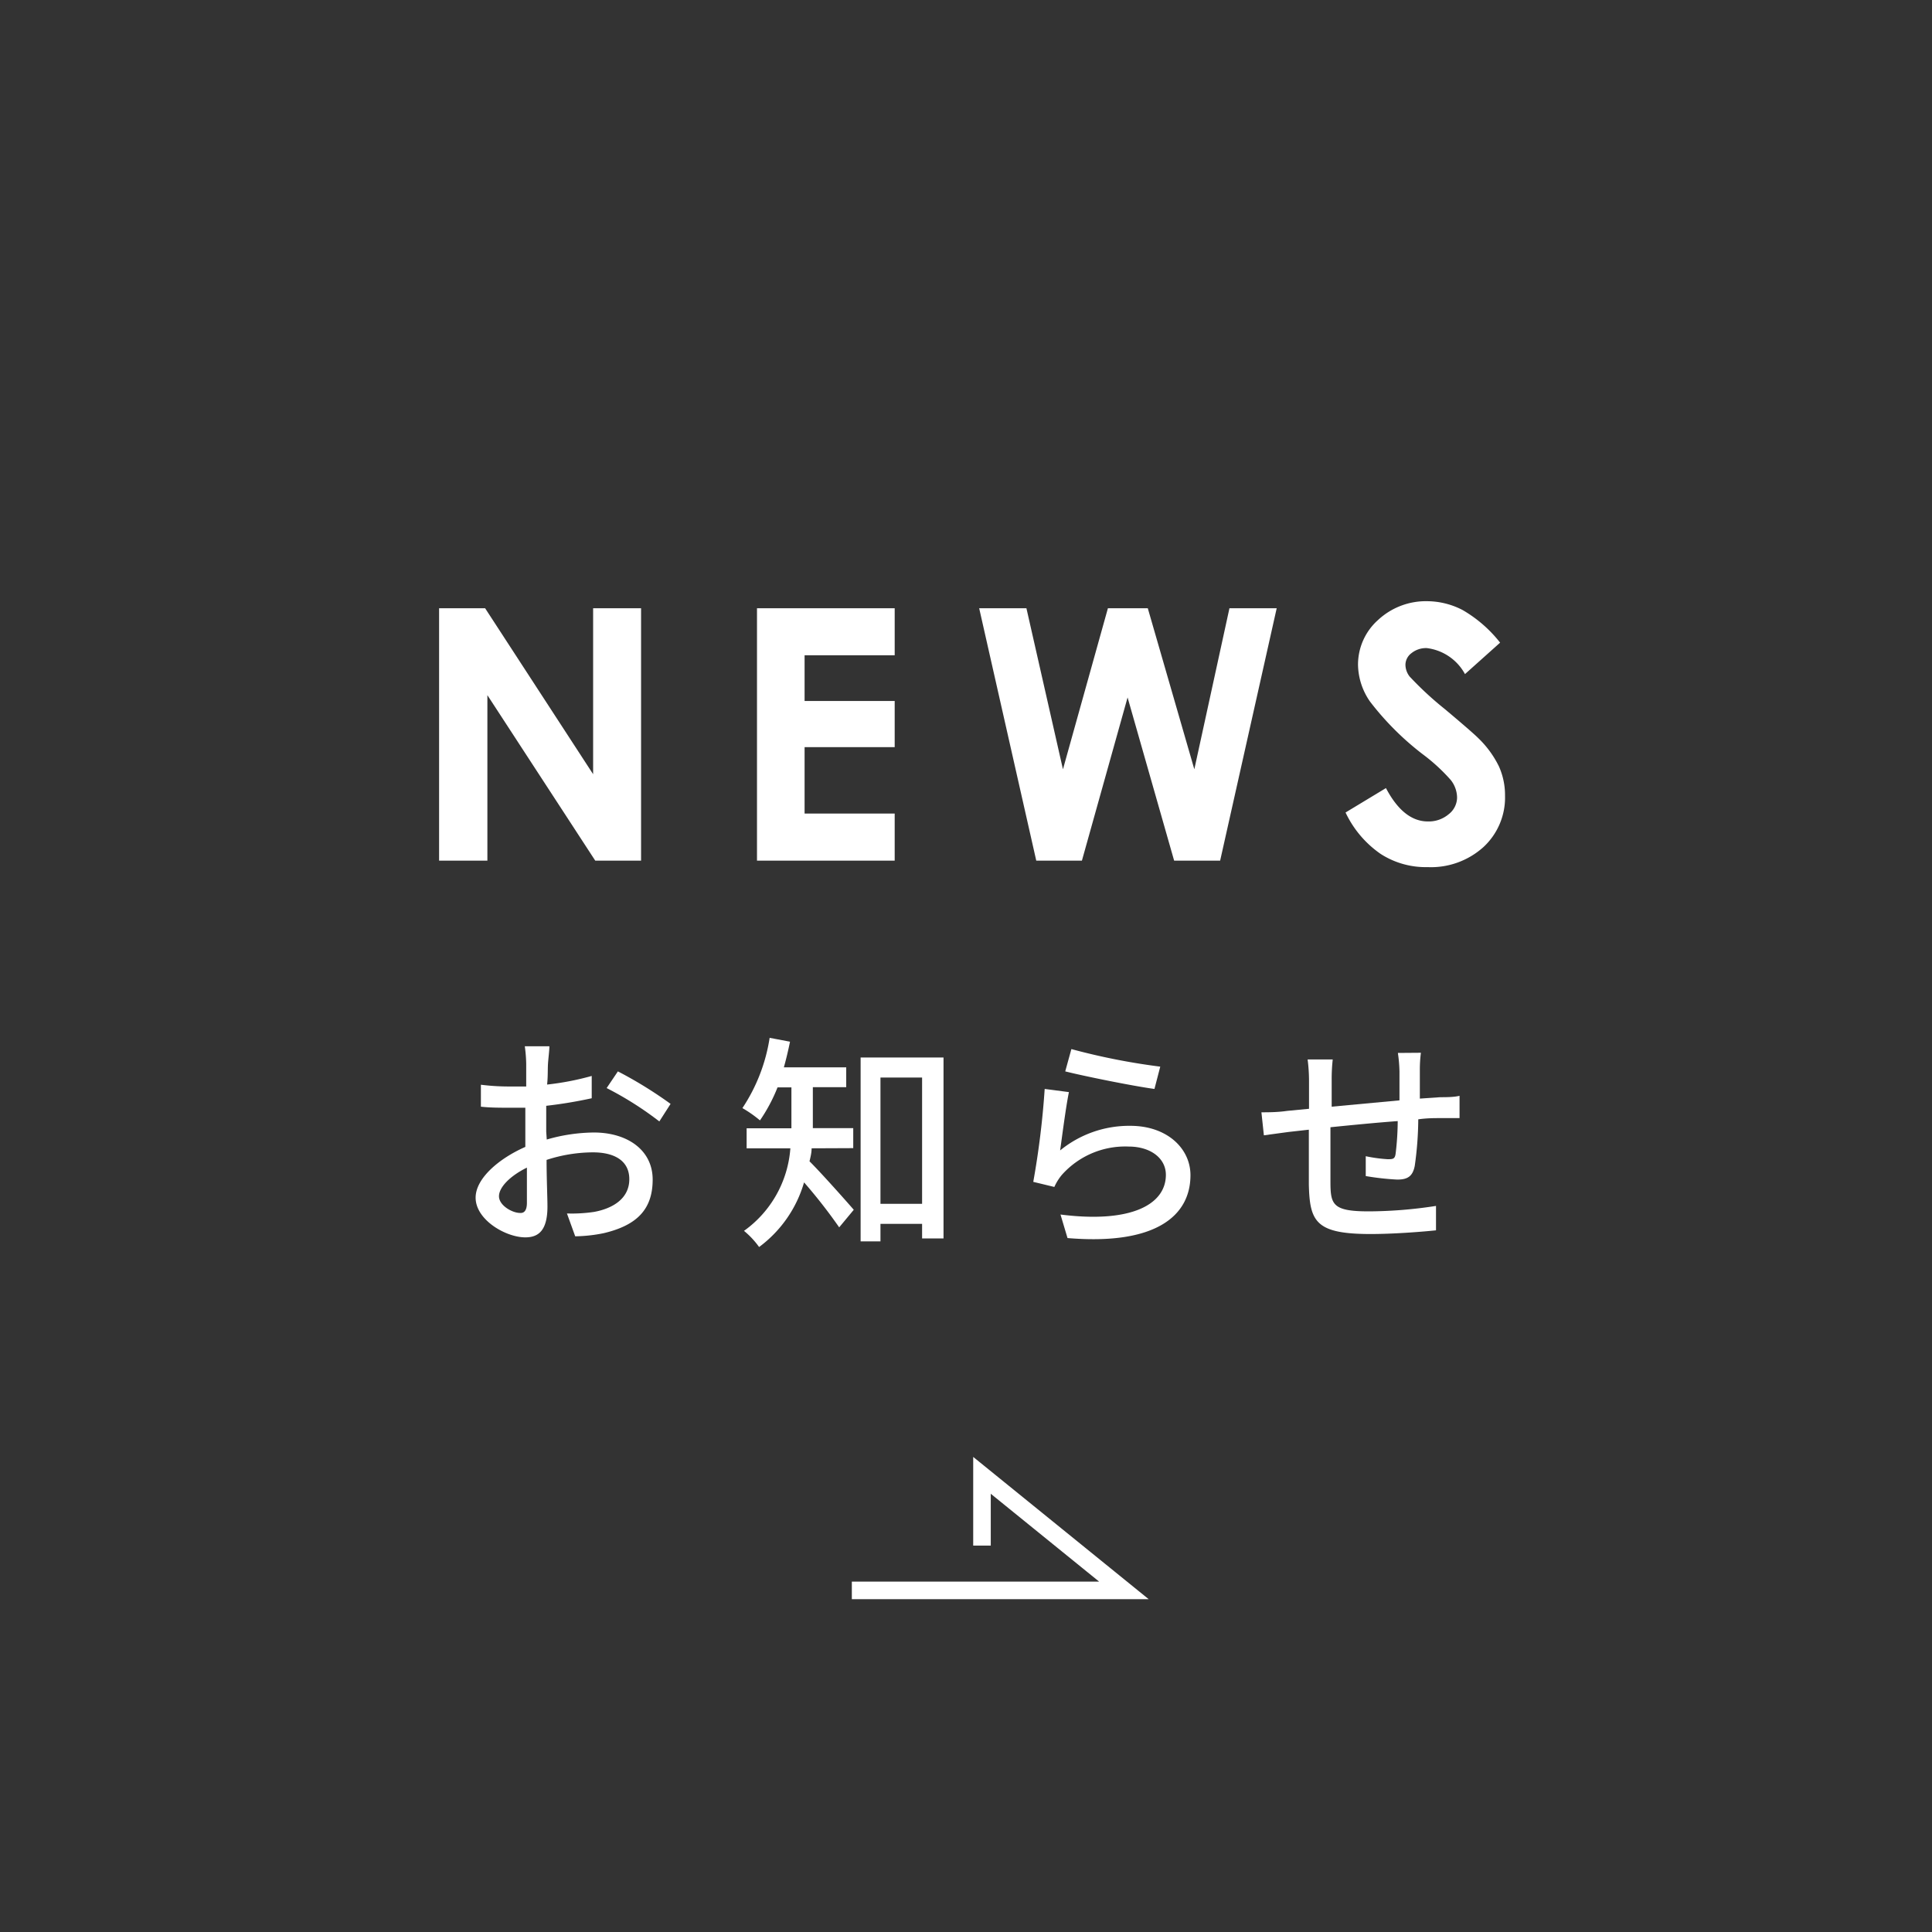
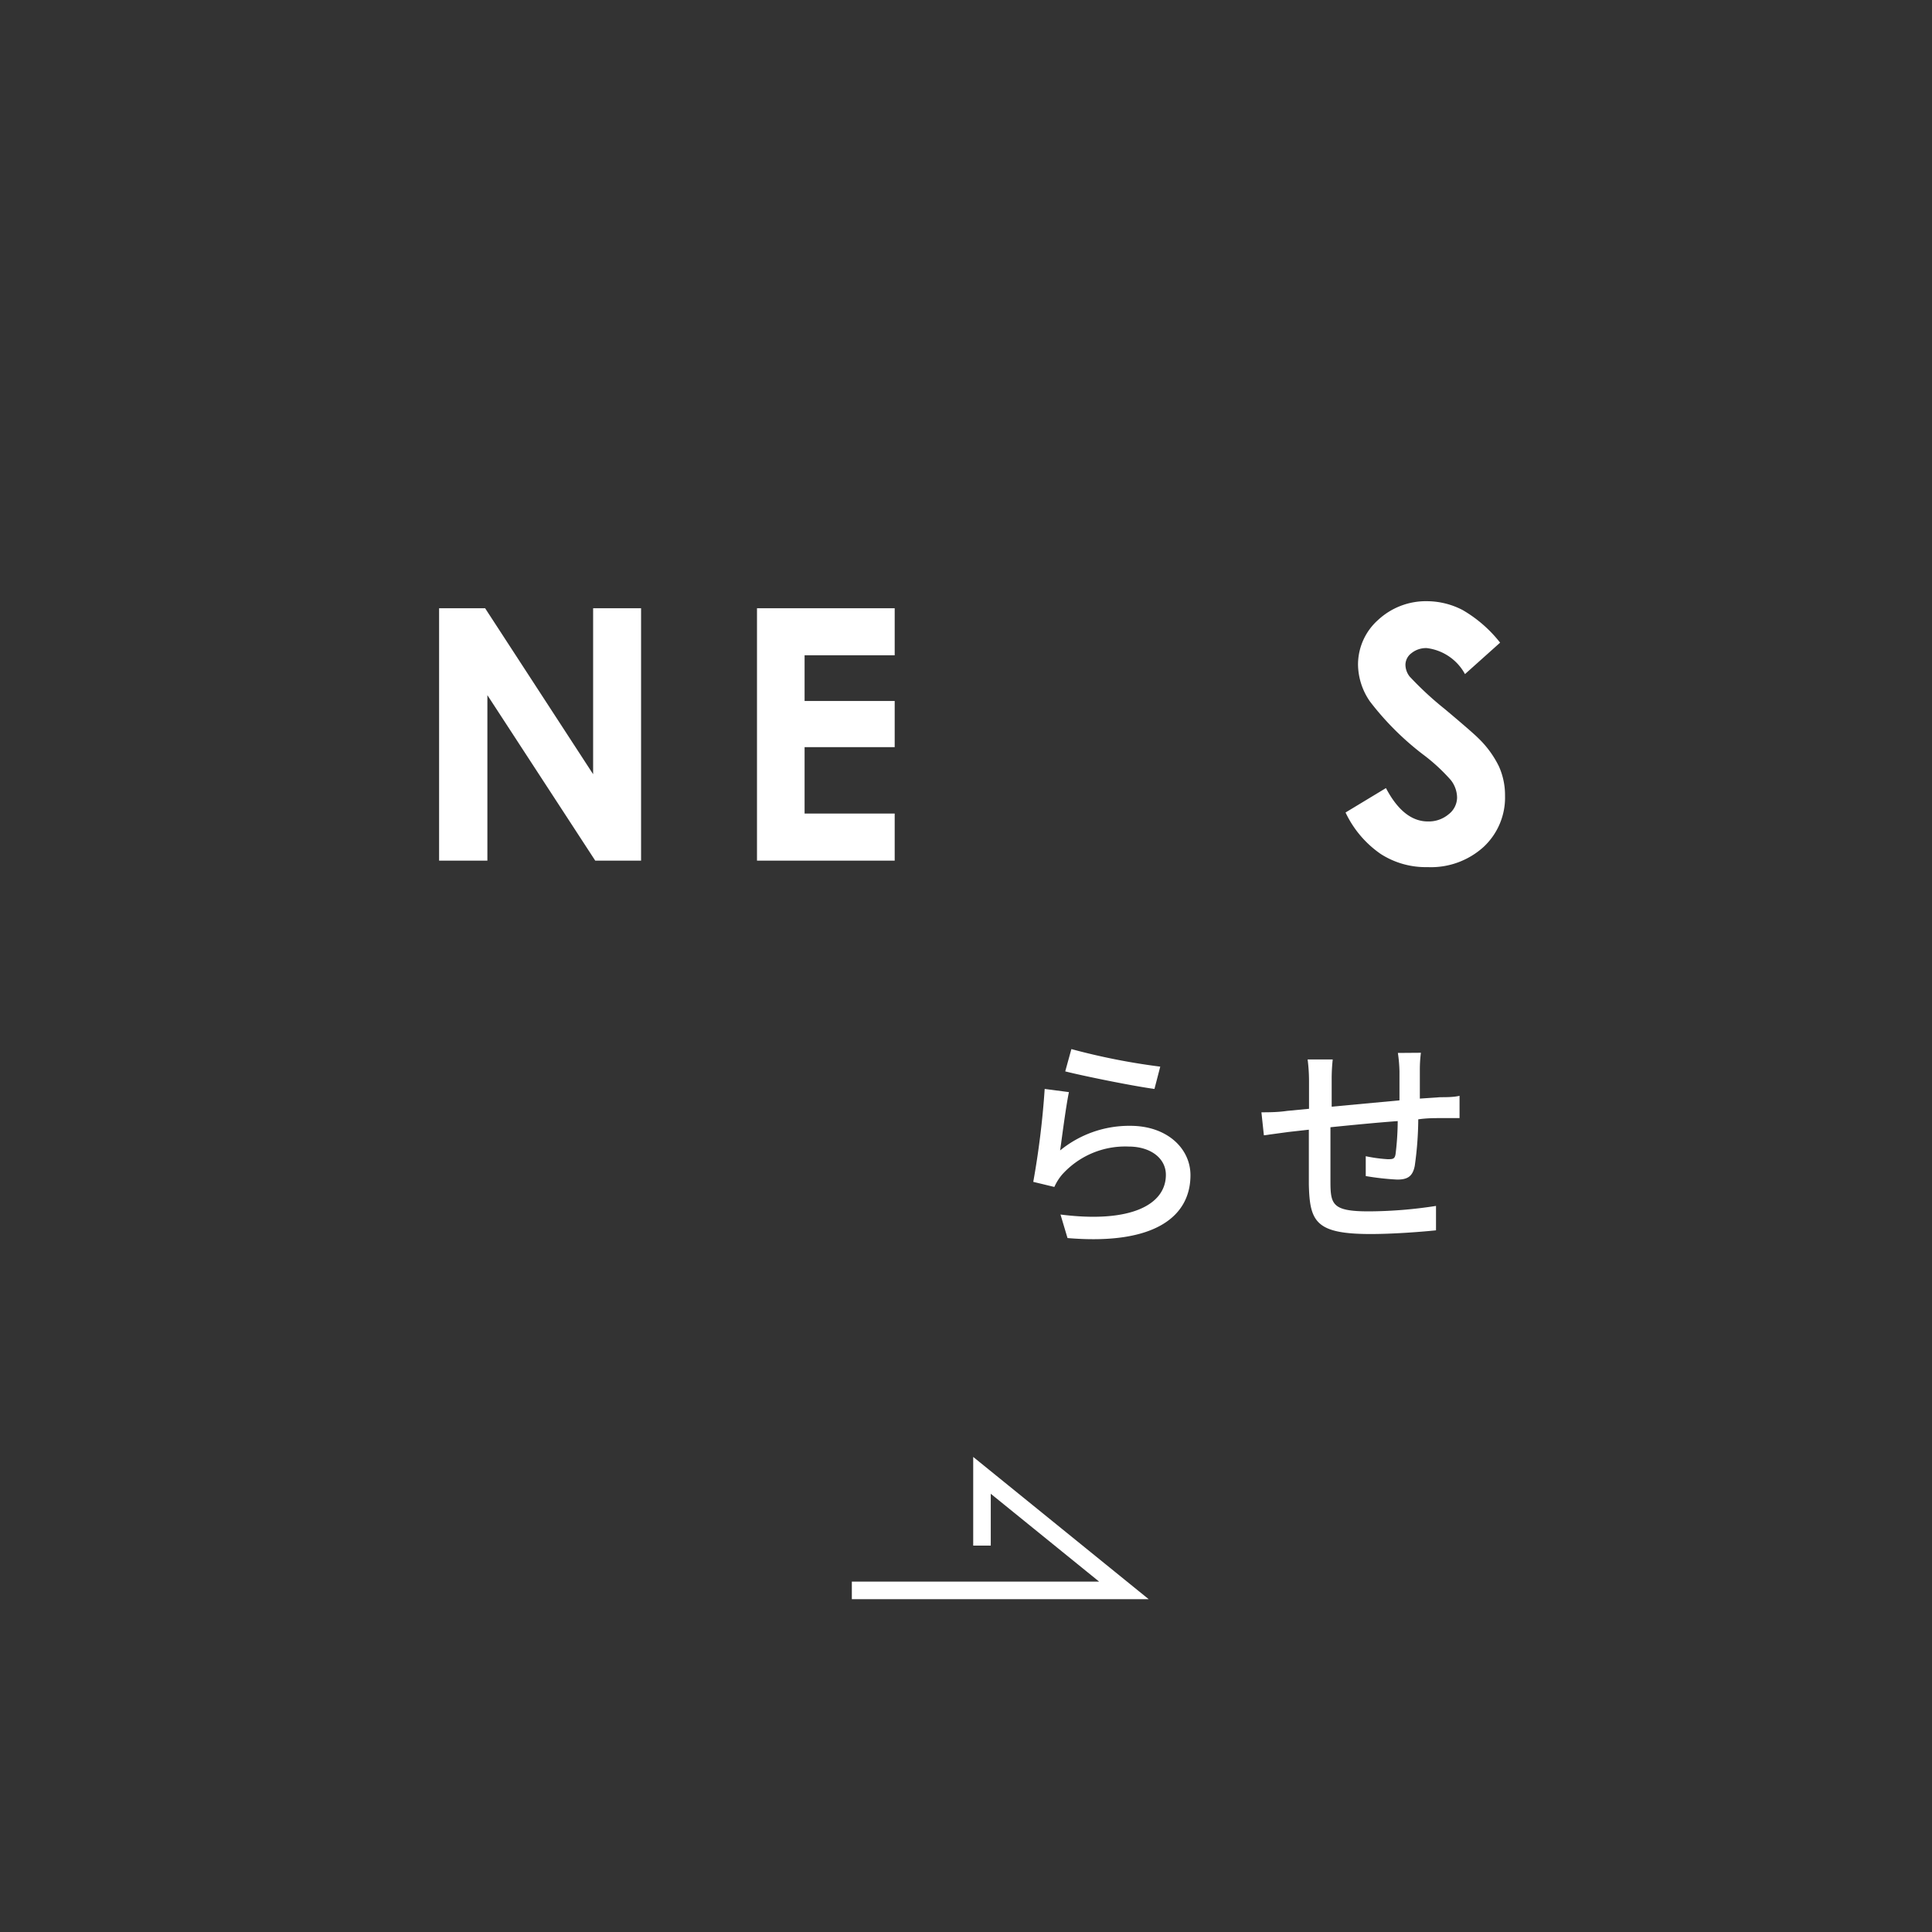
<svg xmlns="http://www.w3.org/2000/svg" viewBox="0 0 110 110">
  <rect x="0" y="0" width="110" height="110" fill="#333333" stroke="none" />
  <defs>
    <style>.cls-1,.cls-2{fill:none;}.cls-2{stroke:#fff;stroke-miterlimit:10;}.cls-3{fill:#fff;}</style>
  </defs>
  <title>f_news</title>
  <g id="レイヤー_2" data-name="レイヤー 2">
    <g id="contents">
      <circle class="cls-1" cx="55" cy="55" r="55" />
      <polyline class="cls-2" points="48.5 90.55 63.99 90.55 55.91 84 55.91 88" />
-       <path class="cls-3" d="M31.13,64.88a9.91,9.91,0,0,1,2.68-.4c1.91,0,3.35,1,3.35,2.68s-.88,2.6-2.78,3.05a8.61,8.61,0,0,1-1.63.18l-.47-1.3A8.63,8.63,0,0,0,33.83,69c1.08-.2,2-.77,2-1.86s-.9-1.53-2.07-1.53a8.62,8.62,0,0,0-2.64.43c0,1.07.05,2.14.05,2.65,0,1.37-.51,1.76-1.26,1.76-1.12,0-2.83-1-2.83-2.26,0-1.09,1.31-2.22,2.83-2.89v-.81c0-.45,0-.94,0-1.42-.31,0-.6,0-.84,0-.57,0-1.18,0-1.69-.06l0-1.25a12.8,12.8,0,0,0,1.7.1l.88,0c0-.58,0-1.05,0-1.29a8.23,8.23,0,0,0-.08-1h1.4c0,.25-.06.68-.08,1s0,.73-.05,1.18a15.71,15.71,0,0,0,2.54-.49l0,1.27a25.7,25.7,0,0,1-2.59.43c0,.52,0,1,0,1.48ZM30,68.48c0-.4,0-1.14,0-2-.94.46-1.59,1.11-1.59,1.63s.75.95,1.2.95C29.85,69.08,30,68.91,30,68.48ZM35.18,61a23.86,23.86,0,0,1,3,1.85l-.64,1a19,19,0,0,0-3-1.9Z" />
-       <path class="cls-3" d="M46.21,65.38c0,.25-.06.49-.12.74.65.64,2.15,2.33,2.52,2.76l-.83,1a29.84,29.84,0,0,0-2-2.56A7,7,0,0,1,43.22,71a4.81,4.81,0,0,0-.86-.92A6.34,6.34,0,0,0,45,65.38H42.51V64.24h2.55V61.91h-.79a9.46,9.46,0,0,1-1,1.88,7.06,7.06,0,0,0-1-.7,9.94,9.94,0,0,0,1.55-4l1.16.22c-.1.49-.22,1-.35,1.46h3.55v1.13H46.28v2.33h2.3v1.14Zm7.51-5.17v10.3H52.5v-.83H50.13v1H49V60.21ZM52.5,68.54V61.35H50.13v7.19Z" />
      <path class="cls-3" d="M60.36,65.5a6.21,6.21,0,0,1,4-1.4c2.09,0,3.42,1.29,3.42,2.81,0,2.33-2,4-7,3.58l-.4-1.34c4,.51,6-.56,6-2.26,0-.95-.88-1.61-2.12-1.61a4.83,4.83,0,0,0-3.8,1.61,2.94,2.94,0,0,0-.43.69l-1.2-.29A47.87,47.87,0,0,0,59.48,62l1.38.18C60.69,63,60.47,64.71,60.36,65.5ZM61,59.73a37.32,37.32,0,0,0,5.06,1L65.73,62c-1.26-.17-4.1-.75-5.08-1Z" />
      <path class="cls-3" d="M80.9,59.94a7.51,7.51,0,0,0-.06,1c0,.55,0,1.1,0,1.61L82,62.47c.35,0,.78,0,1.1-.08v1.27c-.21,0-.78,0-1.1,0s-.77,0-1.25.07a19.47,19.47,0,0,1-.2,2.65c-.12.61-.42.78-1,.78a15.08,15.08,0,0,1-1.79-.2l0-1.13A8.61,8.61,0,0,0,79,66c.29,0,.42,0,.46-.31a15.72,15.72,0,0,0,.12-1.86c-1.23.09-2.64.23-3.83.35,0,1.26,0,2.54,0,3.06,0,1.33.09,1.73,2.18,1.73a25.47,25.47,0,0,0,3.83-.31l0,1.39c-.87.09-2.44.21-3.72.21-3.13,0-3.47-.7-3.52-2.82,0-.55,0-1.86,0-3.12l-1.16.13-1.4.19-.14-1.31c.39,0,.92,0,1.46-.08l1.25-.12V61.56a9.51,9.51,0,0,0-.08-1.24h1.43a10.21,10.21,0,0,0-.06,1.17c0,.36,0,.91,0,1.52l3.86-.36V61a8.36,8.36,0,0,0-.09-1.05Z" />
      <path class="cls-3" d="M25,34.63h2.62l6.15,9.45V34.63h2.73V49H33.89l-6.14-9.42V49H25Z" />
      <path class="cls-3" d="M43.1,34.63h7.84v2.68H45.81v2.6h5.13v2.63H45.81v3.78h5.13V49H43.1Z" />
-       <path class="cls-3" d="M55.75,34.63h2.69l2.08,9.17,2.56-9.17h2.27L68,43.8,70,34.63h2.69L69.47,49H66.85L64.2,39.71,61.6,49H59Z" />
      <path class="cls-3" d="M85.41,36.59l-2,1.79a2.87,2.87,0,0,0-2.17-1.48,1.32,1.32,0,0,0-.88.29.84.84,0,0,0-.34.65,1.11,1.11,0,0,0,.24.68,18.76,18.76,0,0,0,2,1.85q1.56,1.31,1.9,1.65a5.71,5.71,0,0,1,1.18,1.61,4,4,0,0,1,.35,1.67,3.84,3.84,0,0,1-1.22,2.92,4.46,4.46,0,0,1-3.19,1.15,4.74,4.74,0,0,1-2.67-.75,5.94,5.94,0,0,1-2-2.36l2.3-1.39q1,1.9,2.39,1.9a1.76,1.76,0,0,0,1.18-.41,1.22,1.22,0,0,0,.48-.95,1.64,1.64,0,0,0-.36-1A10.47,10.47,0,0,0,81,42.94a16.11,16.11,0,0,1-3-3,3.76,3.76,0,0,1-.68-2.08,3.4,3.4,0,0,1,1.14-2.56,4,4,0,0,1,2.81-1.07,4.43,4.43,0,0,1,2,.5A7.46,7.46,0,0,1,85.41,36.59Z" />
    </g>
  </g>
</svg>